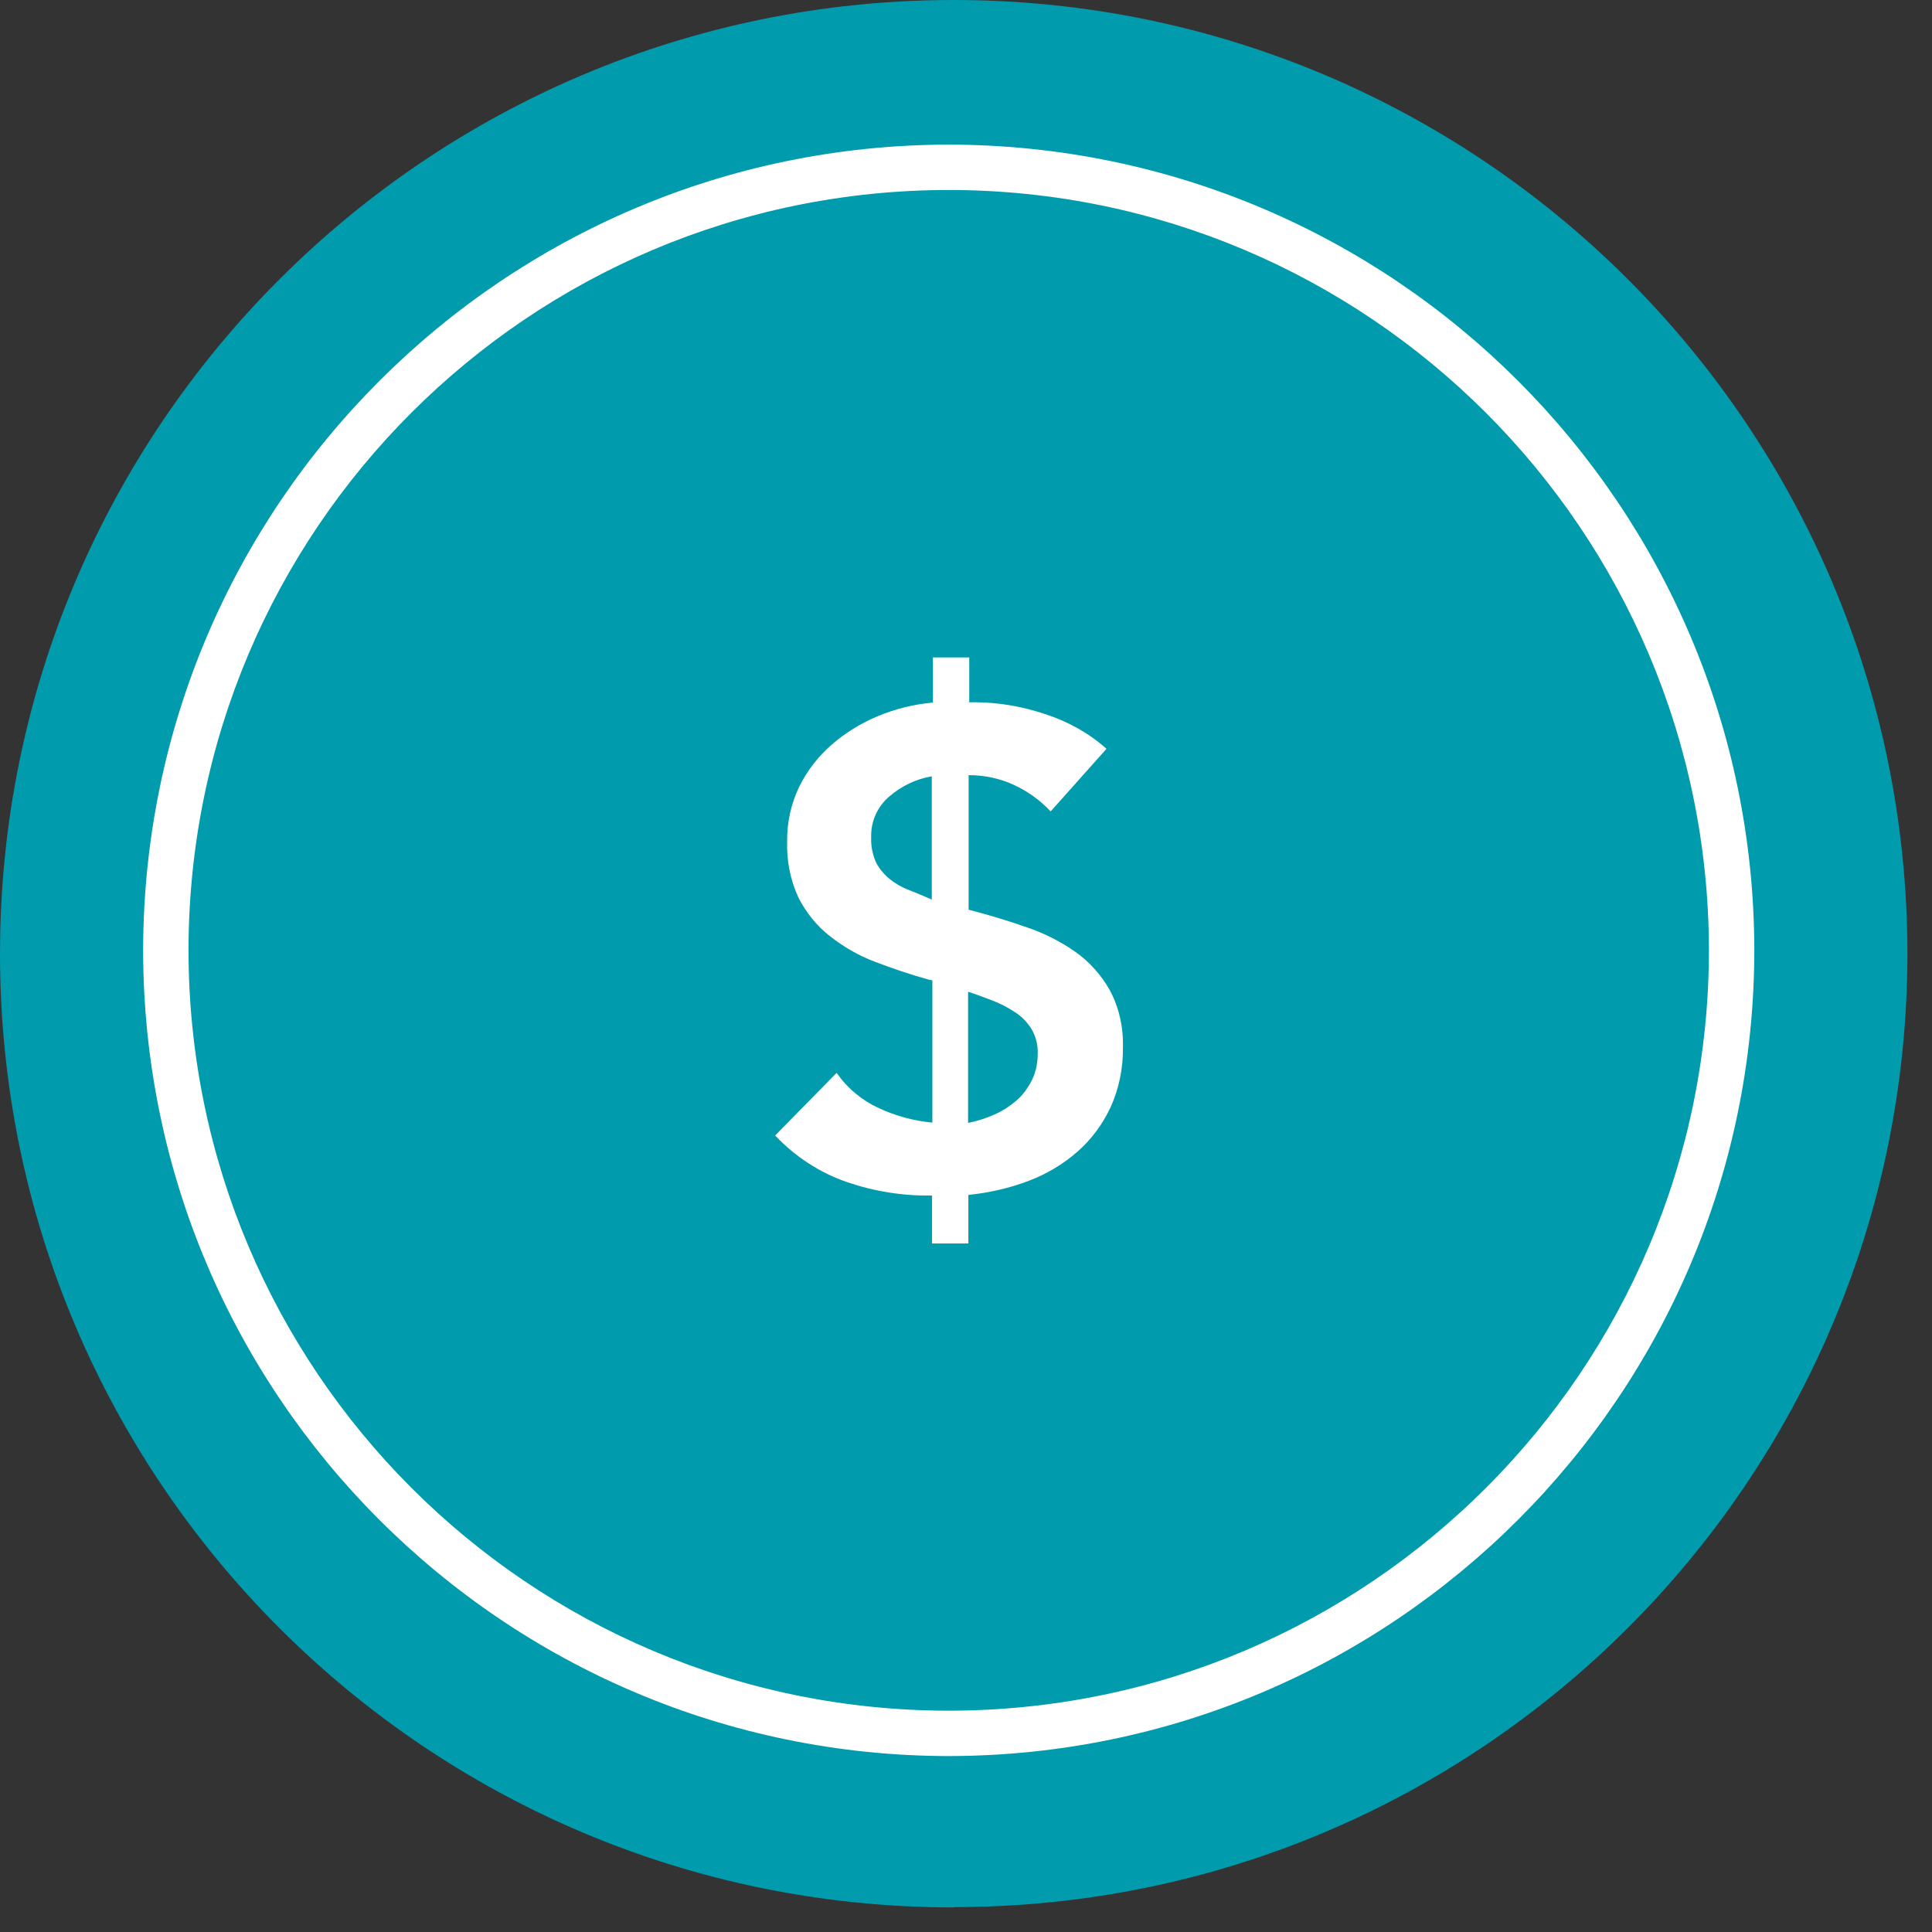
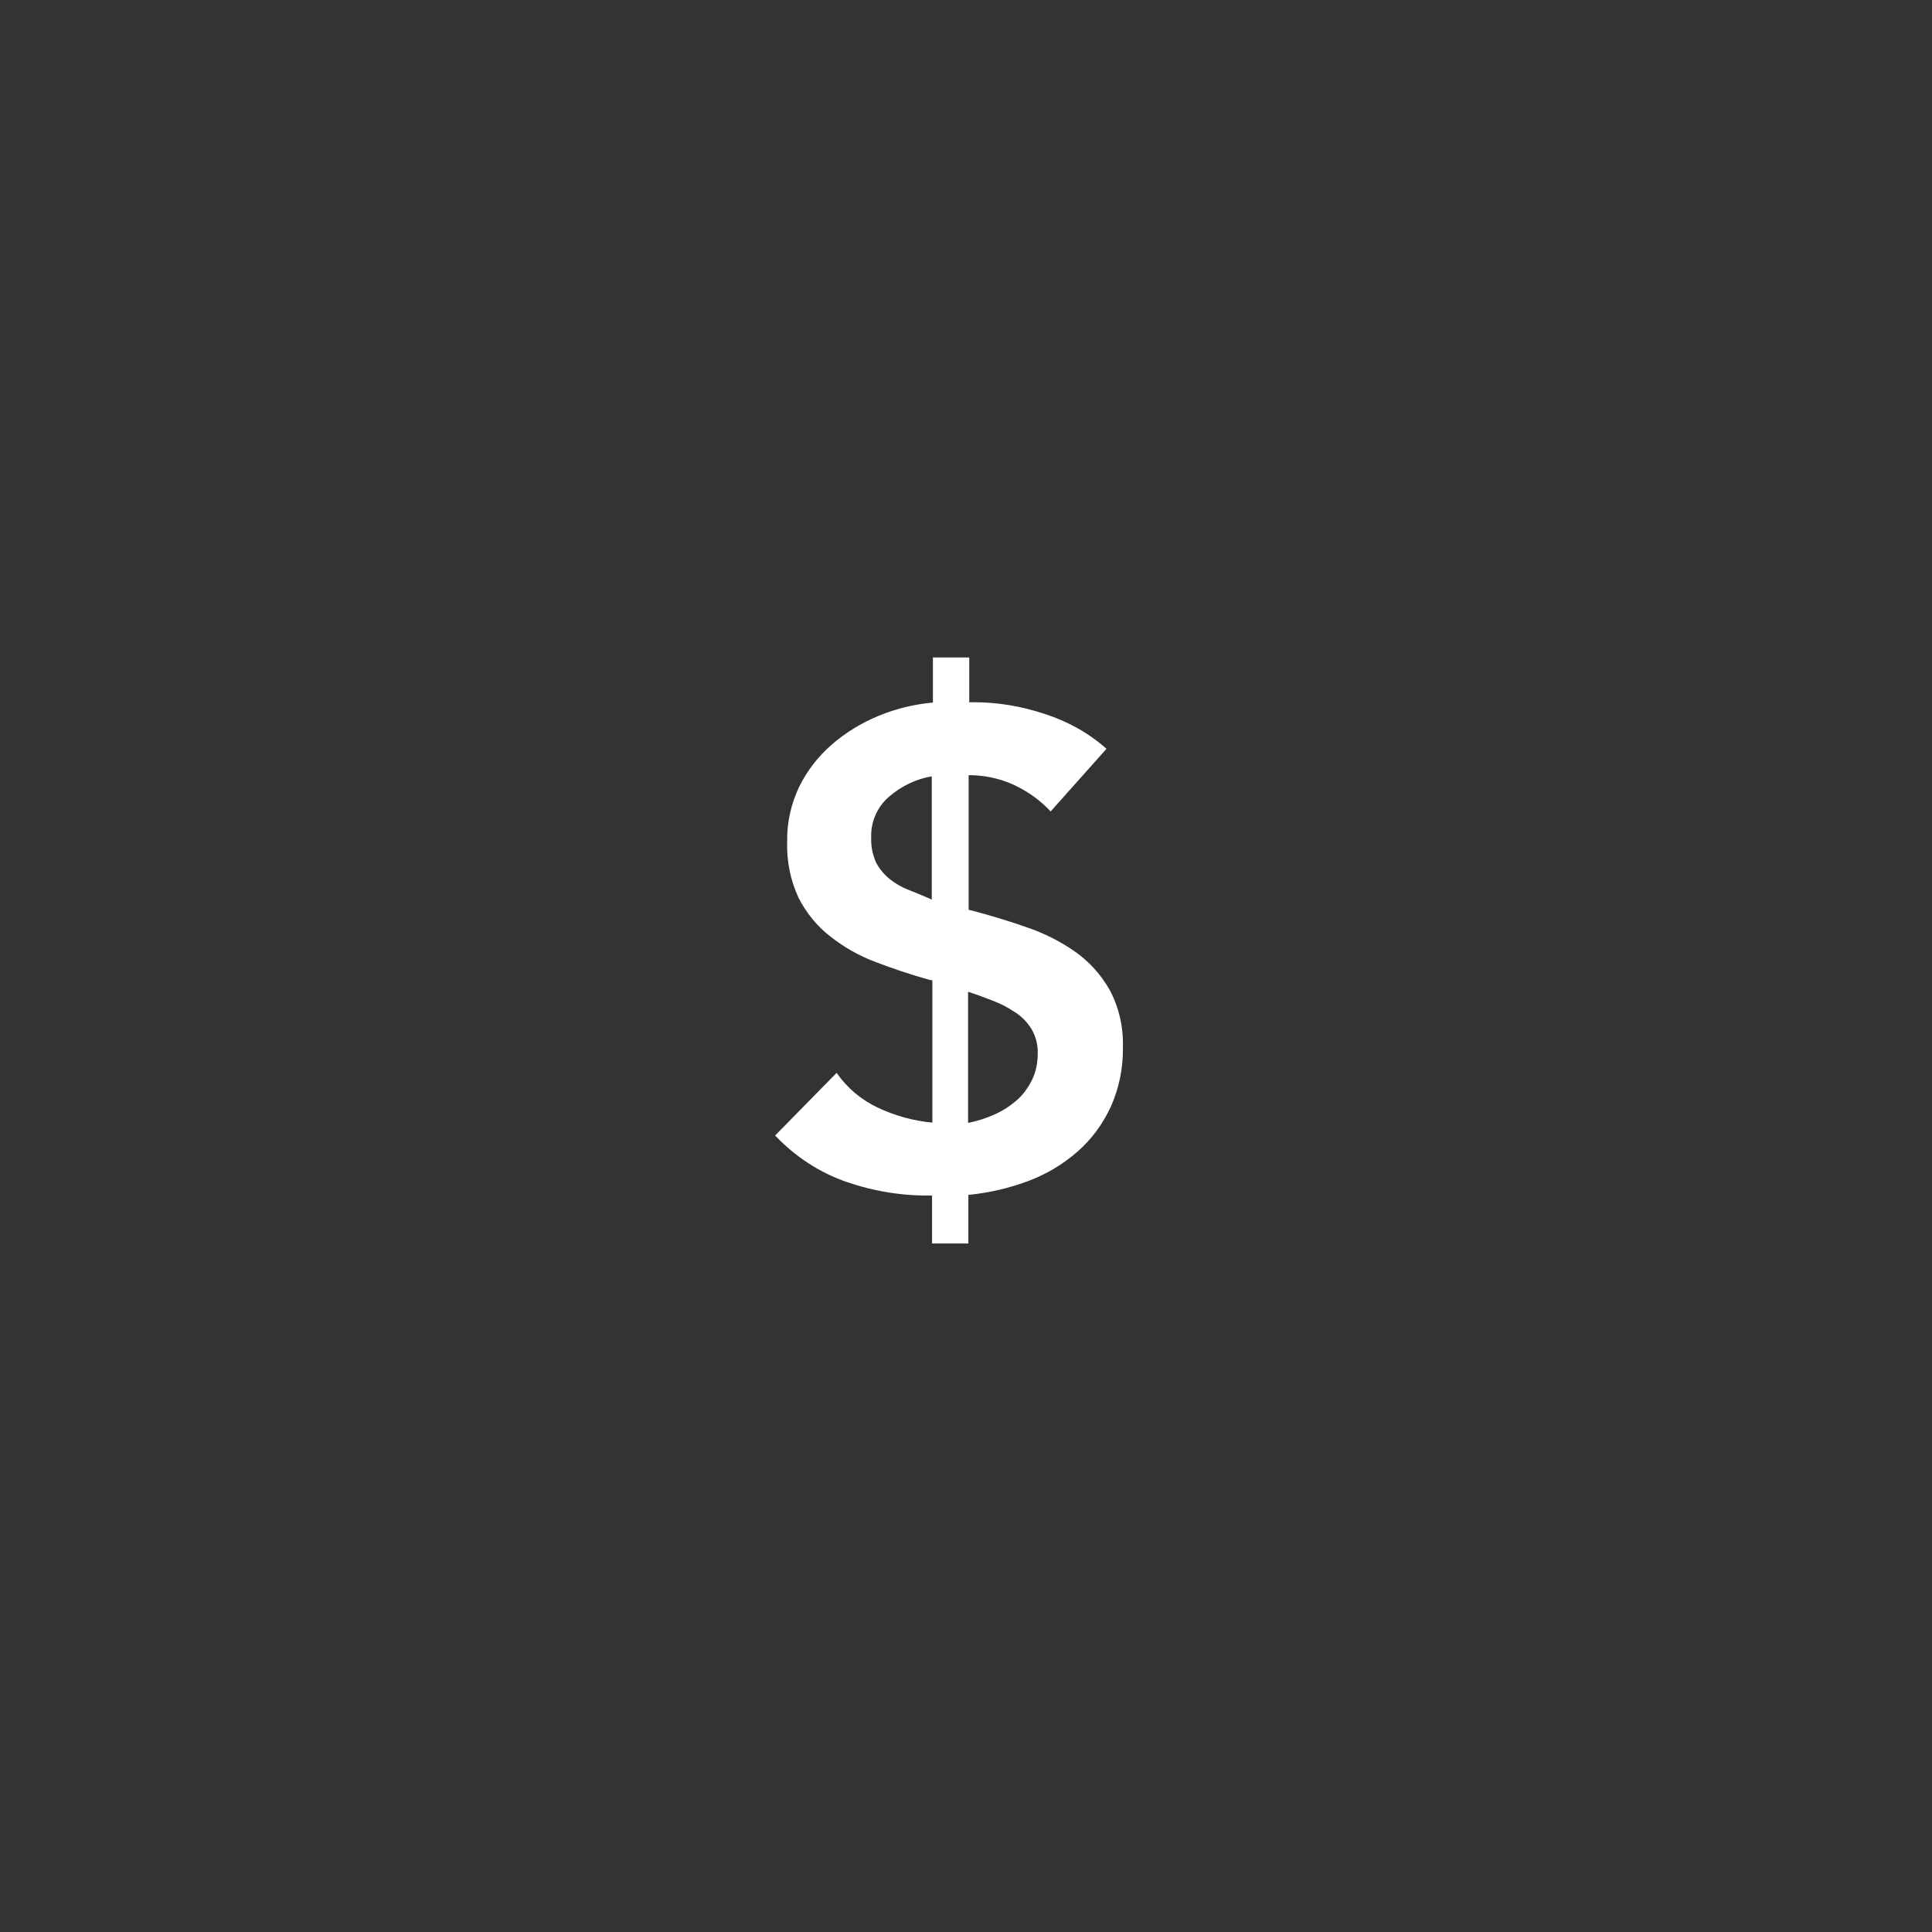
<svg xmlns="http://www.w3.org/2000/svg" width="66" height="66" viewBox="0 0 66 66" fill="none">
  <rect x="0" y="0" width="66" height="66" fill="#333333" stroke="none" />
-   <path d="M32.58 65.15C50.57 65.15 65.16 50.56 65.16 32.57C65.15 14.59 50.57 0 32.58 0C14.59 0 0 14.59 0 32.58C0 50.57 14.59 65.16 32.58 65.16" fill="#009BAC" />
-   <path d="M32.41 59.99C17.22 59.97 4.9 47.66 4.89 32.46C4.91 17.27 17.22 4.96 32.41 4.94C47.6 4.96 59.91 17.27 59.93 32.46C59.92 47.65 47.6 59.97 32.41 59.99ZM32.41 6.49C18.07 6.5 6.45 18.12 6.44 32.46C6.45 46.8 18.07 58.43 32.41 58.44C46.75 58.43 58.37 46.8 58.38 32.46C58.36 18.12 46.74 6.5 32.41 6.49Z" fill="white" />
  <path d="M33.071 23.99H33.281C34.1 23.99 34.91 24.13 35.691 24.39C36.471 24.64 37.191 25.04 37.8 25.58L35.891 27.72C35.531 27.33 35.1 27.03 34.63 26.81C34.151 26.59 33.62 26.48 33.09 26.48V31.08L33.181 31.1C33.821 31.27 34.461 31.46 35.081 31.68C35.67 31.88 36.23 32.16 36.74 32.52C37.221 32.86 37.62 33.31 37.91 33.82C38.23 34.42 38.38 35.1 38.361 35.78C38.37 36.48 38.23 37.18 37.941 37.82C37.67 38.4 37.291 38.92 36.81 39.34C36.321 39.77 35.751 40.11 35.141 40.34C34.48 40.59 33.781 40.75 33.081 40.82V42.48H31.84V40.84C30.851 40.86 29.86 40.7 28.93 40.38C28 40.06 27.16 39.51 26.48 38.79L28.581 36.65C28.941 37.17 29.43 37.58 30.011 37.85C30.59 38.12 31.21 38.29 31.851 38.35V33.49L31.741 33.47C31.09 33.29 30.48 33.08 29.901 32.86C29.34 32.65 28.82 32.35 28.351 31.98C27.901 31.63 27.541 31.18 27.28 30.67C27 30.07 26.87 29.41 26.89 28.75C26.881 28.1 27.02 27.47 27.3 26.88C27.57 26.33 27.951 25.84 28.41 25.44C28.881 25.03 29.421 24.7 30 24.46C30.601 24.21 31.221 24.06 31.87 24V22.46H33.111V23.98L33.071 23.99ZM31.831 26.52C31.3 26.61 30.8 26.85 30.39 27.2C29.971 27.55 29.741 28.07 29.761 28.62C29.75 28.91 29.811 29.2 29.93 29.47C30.041 29.68 30.201 29.87 30.381 30.02C30.581 30.18 30.8 30.31 31.041 30.4C31.291 30.5 31.561 30.61 31.831 30.73V26.52ZM33.071 38.36C33.38 38.3 33.691 38.2 33.98 38.07C34.251 37.95 34.511 37.78 34.73 37.59C34.95 37.4 35.12 37.16 35.251 36.9C35.391 36.62 35.45 36.31 35.45 35.99C35.461 35.69 35.38 35.39 35.23 35.14C35.081 34.91 34.891 34.71 34.66 34.57C34.42 34.41 34.17 34.28 33.901 34.18C33.62 34.07 33.35 33.97 33.071 33.88V38.37V38.36Z" fill="white" />
</svg>